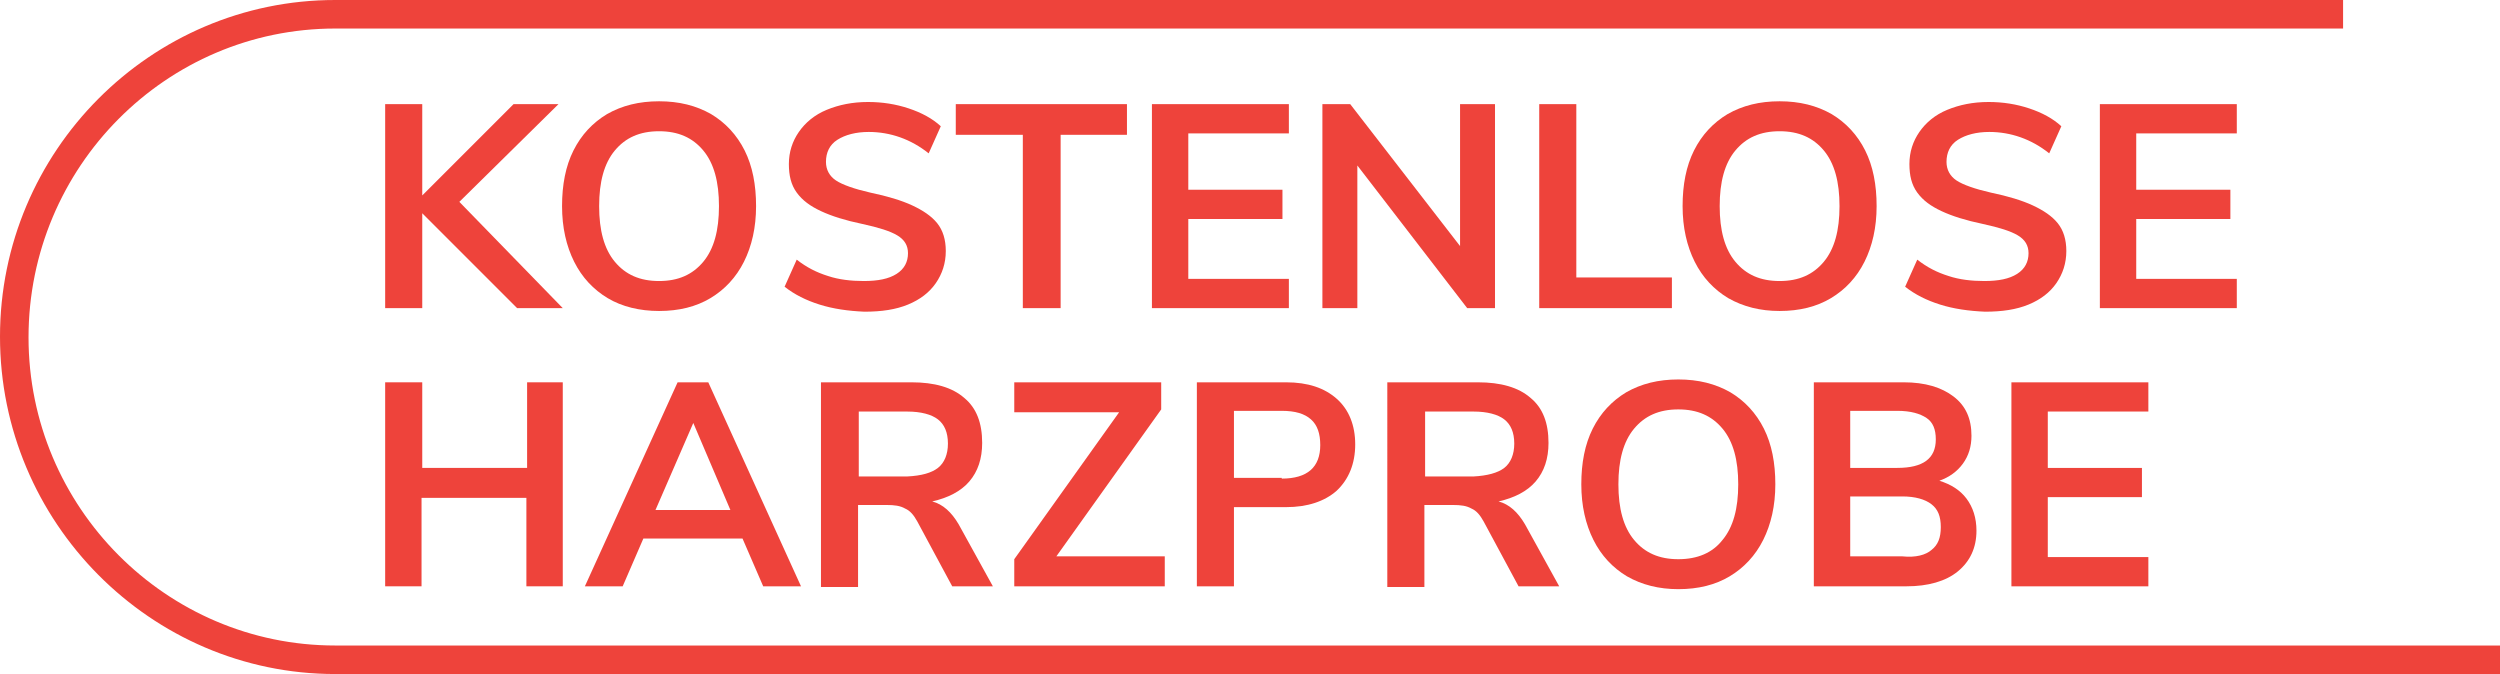
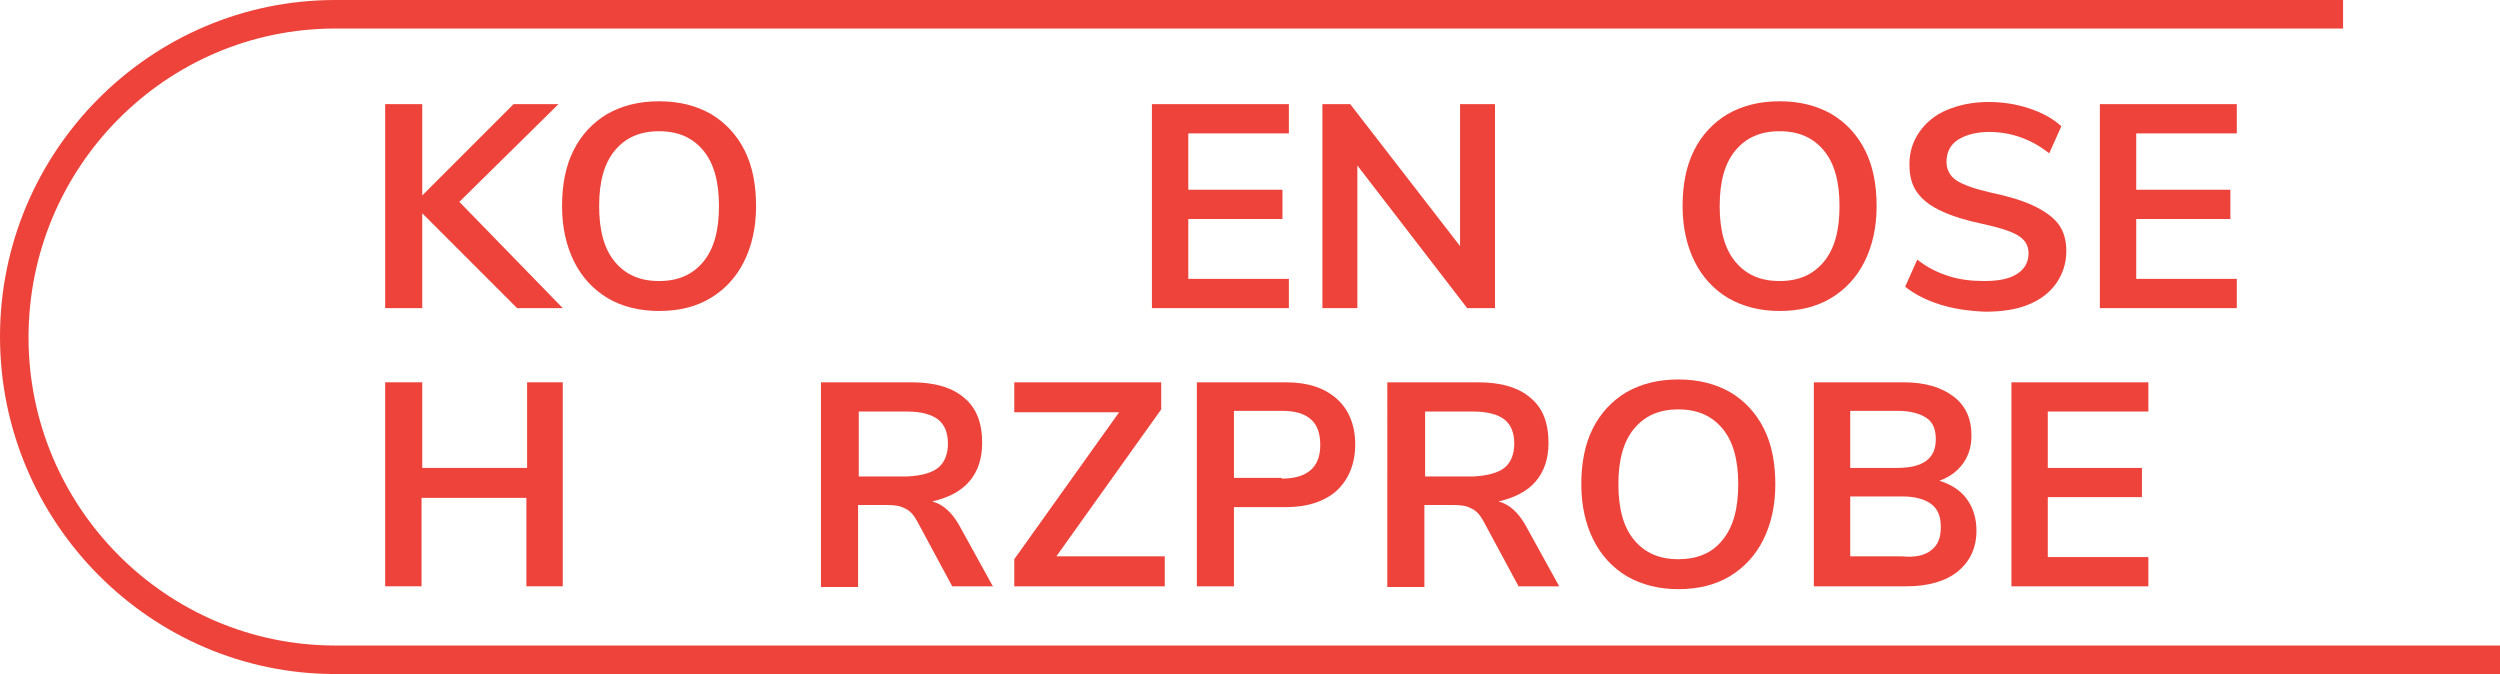
<svg xmlns="http://www.w3.org/2000/svg" version="1.1" id="Layer_1" x="0px" y="0px" viewBox="0 0 350.5 94.5" style="enable-background:new 0 0 350.5 94.5;" xml:space="preserve">
  <style type="text/css">
	.st0{fill:#EE433B;}
</style>
  <path class="st0" d="M47,94.5h303.5v-4H47c-23.7,0-43-19.4-43-43.2C4,23.4,23.3,4,47,4h281.5V0H47C21.1,0,0,21.2,0,47.2  S21.1,94.5,47,94.5z" />
  <g>
    <path class="st0" d="M78.9,43.2h-6.4L59.2,29.9v13.3H54V14.6h5.2v12.8L72,14.6h6.3L64.4,28.3L78.9,43.2z" />
    <path class="st0" d="M85.2,41.8c-2-1.2-3.6-2.9-4.7-5.1c-1.1-2.2-1.7-4.8-1.7-7.8c0-3,0.5-5.6,1.6-7.8c1.1-2.2,2.7-3.9,4.7-5.1   c2.1-1.2,4.5-1.8,7.3-1.8c2.8,0,5.2,0.6,7.3,1.8c2,1.2,3.6,2.9,4.7,5.1c1.1,2.2,1.6,4.8,1.6,7.8c0,3-0.6,5.6-1.7,7.8   c-1.1,2.2-2.7,3.9-4.7,5.1c-2,1.2-4.4,1.8-7.2,1.8C89.7,43.6,87.2,43,85.2,41.8z M98.6,36.7c1.5-1.8,2.2-4.4,2.2-7.8   c0-3.4-0.7-6-2.2-7.8c-1.5-1.8-3.5-2.7-6.2-2.7c-2.7,0-4.7,0.9-6.2,2.7c-1.5,1.8-2.2,4.4-2.2,7.8c0,3.4,0.7,6,2.2,7.8   c1.5,1.8,3.5,2.7,6.2,2.7C95.1,39.4,97.1,38.5,98.6,36.7z" />
-     <path class="st0" d="M114.9,42.7c-1.9-0.6-3.5-1.4-4.9-2.5l1.7-3.8c1.4,1.1,2.8,1.8,4.4,2.3c1.5,0.5,3.2,0.7,5,0.7   c2,0,3.5-0.3,4.6-1c1.1-0.7,1.6-1.7,1.6-2.9c0-1.1-0.5-1.9-1.5-2.5c-1-0.6-2.6-1.1-4.9-1.6c-2.4-0.5-4.3-1.1-5.8-1.8   c-1.5-0.7-2.6-1.5-3.4-2.6c-0.8-1.1-1.1-2.4-1.1-4c0-1.7,0.5-3.2,1.4-4.5c0.9-1.3,2.2-2.4,3.9-3.1c1.7-0.7,3.6-1.1,5.8-1.1   c2,0,3.9,0.3,5.7,0.9c1.8,0.6,3.3,1.4,4.5,2.5l-1.7,3.8c-2.5-2-5.4-3-8.4-3c-1.8,0-3.3,0.4-4.4,1.1c-1.1,0.7-1.6,1.8-1.6,3.1   c0,1.1,0.5,2,1.4,2.6c0.9,0.6,2.6,1.2,4.8,1.7c2.4,0.5,4.4,1.1,5.9,1.8s2.7,1.5,3.5,2.5c0.8,1,1.2,2.3,1.2,3.9   c0,1.7-0.5,3.2-1.4,4.5c-0.9,1.3-2.2,2.3-3.9,3c-1.7,0.7-3.7,1-6.1,1C118.9,43.6,116.8,43.3,114.9,42.7z" />
-     <path class="st0" d="M143.4,43.2V18.9H134v-4.3H158v4.3h-9.3v24.3H143.4z" />
    <path class="st0" d="M161.5,43.2V14.6h19.2v4.1h-14.1v7.9h13.2v4.1h-13.2v8.4h14.1v4.1H161.5z" />
    <path class="st0" d="M204.7,14.6h4.9v28.6h-3.9l-15.4-20v20h-4.9V14.6h3.9l15.4,19.9V14.6z" />
-     <path class="st0" d="M215.8,43.2V14.6h5.2v24.3h13.4v4.3H215.8z" />
    <path class="st0" d="M242.3,41.8c-2-1.2-3.6-2.9-4.7-5.1c-1.1-2.2-1.7-4.8-1.7-7.8c0-3,0.5-5.6,1.6-7.8c1.1-2.2,2.7-3.9,4.7-5.1   c2.1-1.2,4.5-1.8,7.3-1.8c2.8,0,5.2,0.6,7.3,1.8c2,1.2,3.6,2.9,4.7,5.1c1.1,2.2,1.6,4.8,1.6,7.8c0,3-0.6,5.6-1.7,7.8   c-1.1,2.2-2.7,3.9-4.7,5.1c-2,1.2-4.4,1.8-7.2,1.8C246.8,43.6,244.4,43,242.3,41.8z M255.7,36.7c1.5-1.8,2.2-4.4,2.2-7.8   c0-3.4-0.7-6-2.2-7.8c-1.5-1.8-3.5-2.7-6.2-2.7c-2.7,0-4.7,0.9-6.2,2.7c-1.5,1.8-2.2,4.4-2.2,7.8c0,3.4,0.7,6,2.2,7.8   c1.5,1.8,3.5,2.7,6.2,2.7C252.2,39.4,254.2,38.5,255.7,36.7z" />
    <path class="st0" d="M272,42.7c-1.9-0.6-3.5-1.4-4.9-2.5l1.7-3.8c1.4,1.1,2.8,1.8,4.4,2.3c1.5,0.5,3.2,0.7,5,0.7c2,0,3.5-0.3,4.6-1   c1.1-0.7,1.6-1.7,1.6-2.9c0-1.1-0.5-1.9-1.5-2.5c-1-0.6-2.6-1.1-4.9-1.6c-2.4-0.5-4.3-1.1-5.8-1.8c-1.5-0.7-2.6-1.5-3.4-2.6   c-0.8-1.1-1.1-2.4-1.1-4c0-1.7,0.5-3.2,1.4-4.5c0.9-1.3,2.2-2.4,3.9-3.1c1.7-0.7,3.6-1.1,5.8-1.1c2,0,3.9,0.3,5.7,0.9   c1.8,0.6,3.3,1.4,4.5,2.5l-1.7,3.8c-2.5-2-5.4-3-8.4-3c-1.8,0-3.3,0.4-4.4,1.1c-1.1,0.7-1.6,1.8-1.6,3.1c0,1.1,0.5,2,1.4,2.6   c0.9,0.6,2.6,1.2,4.8,1.7c2.4,0.5,4.4,1.1,5.9,1.8s2.7,1.5,3.5,2.5c0.8,1,1.2,2.3,1.2,3.9c0,1.7-0.5,3.2-1.4,4.5s-2.2,2.3-3.9,3   s-3.7,1-6.1,1C276,43.6,273.9,43.3,272,42.7z" />
    <path class="st0" d="M294.4,43.2V14.6h19.2v4.1h-14.1v7.9h13.2v4.1h-13.2v8.4h14.1v4.1H294.4z" />
    <path class="st0" d="M73.8,53.6h5.1v28.6h-5.1V69.8H59.1v12.4H54V53.6h5.2v12h14.7V53.6z" />
-     <path class="st0" d="M107,82.2l-2.9-6.7H90.2l-2.9,6.7H82l13-28.6h4.3l13,28.6H107z M91.9,71.5h10.5l-5.2-12.2L91.9,71.5z" />
    <path class="st0" d="M139.2,82.2h-5.7l-4.9-9.1c-0.5-0.9-1-1.5-1.7-1.8c-0.7-0.4-1.5-0.5-2.6-0.5h-4v11.5h-5.2V53.6h12.7   c3.2,0,5.7,0.7,7.4,2.2c1.7,1.4,2.5,3.5,2.5,6.3c0,2.2-0.6,4-1.8,5.4c-1.2,1.4-3,2.3-5.2,2.8c1.5,0.4,2.7,1.5,3.7,3.2L139.2,82.2z    M131.5,65.6c0.9-0.7,1.4-1.9,1.4-3.4c0-1.6-0.5-2.7-1.4-3.4c-0.9-0.7-2.4-1.1-4.3-1.1h-6.8v9.1h6.8   C129.2,66.7,130.6,66.3,131.5,65.6z" />
    <path class="st0" d="M148.1,78h15.2v4.2h-21.1v-3.8l14.7-20.6h-14.7v-4.2h20.6v3.8L148.1,78z" />
    <path class="st0" d="M167.8,53.6h12.5c3.1,0,5.4,0.8,7.1,2.3c1.7,1.5,2.6,3.7,2.6,6.4s-0.9,4.9-2.6,6.5c-1.7,1.5-4.1,2.3-7.1,2.3   H173v11.1h-5.2V53.6z M179.7,67.1c3.6,0,5.4-1.6,5.4-4.7c0-1.6-0.4-2.8-1.3-3.6c-0.9-0.8-2.2-1.2-4.1-1.2H173v9.4H179.7z" />
    <path class="st0" d="M218.6,82.2h-5.7l-4.9-9.1c-0.5-0.9-1-1.5-1.7-1.8c-0.7-0.4-1.5-0.5-2.6-0.5h-4v11.5h-5.2V53.6h12.7   c3.2,0,5.7,0.7,7.4,2.2c1.7,1.4,2.5,3.5,2.5,6.3c0,2.2-0.6,4-1.8,5.4c-1.2,1.4-3,2.3-5.2,2.8c1.5,0.4,2.7,1.5,3.7,3.2L218.6,82.2z    M210.9,65.6c0.9-0.7,1.4-1.9,1.4-3.4c0-1.6-0.5-2.7-1.4-3.4c-0.9-0.7-2.4-1.1-4.3-1.1h-6.8v9.1h6.8   C208.5,66.7,210,66.3,210.9,65.6z" />
    <path class="st0" d="M228.1,80.8c-2-1.2-3.6-2.9-4.7-5.1s-1.7-4.8-1.7-7.8c0-3,0.5-5.6,1.6-7.8c1.1-2.2,2.7-3.9,4.7-5.1   c2.1-1.2,4.5-1.8,7.3-1.8c2.8,0,5.2,0.6,7.3,1.8c2,1.2,3.6,2.9,4.7,5.1c1.1,2.2,1.6,4.8,1.6,7.8c0,3-0.6,5.6-1.7,7.8   c-1.1,2.2-2.7,3.9-4.7,5.1c-2,1.2-4.4,1.8-7.2,1.8C232.6,82.6,230.2,82,228.1,80.8z M241.5,75.7c1.5-1.8,2.2-4.4,2.2-7.8   s-0.7-6-2.2-7.8c-1.5-1.8-3.5-2.7-6.2-2.7c-2.7,0-4.7,0.9-6.2,2.7c-1.5,1.8-2.2,4.4-2.2,7.8s0.7,6,2.2,7.8c1.5,1.8,3.5,2.7,6.2,2.7   C238,78.4,240.1,77.5,241.5,75.7z" />
    <path class="st0" d="M275.7,69.9c0.9,1.2,1.4,2.7,1.4,4.5c0,2.4-0.9,4.3-2.6,5.7s-4.2,2.1-7.2,2.1h-13V53.6h12.6c3,0,5.3,0.7,7,2   s2.5,3.1,2.5,5.5c0,1.5-0.4,2.8-1.2,3.9c-0.8,1.1-1.9,1.9-3.3,2.4C273.5,67.9,274.8,68.7,275.7,69.9z M259.4,65.6h6.6   c3.6,0,5.4-1.3,5.4-4c0-1.4-0.4-2.4-1.3-3c-0.9-0.6-2.2-1-4.1-1h-6.6V65.6z M270.8,77.1c0.9-0.7,1.3-1.7,1.3-3.2s-0.4-2.5-1.3-3.2   c-0.9-0.7-2.3-1.1-4.1-1.1h-7.3v8.4h7.3C268.6,78.2,270,77.8,270.8,77.1z" />
    <path class="st0" d="M282,82.2V53.6h19.2v4.1h-14.1v7.9h13.2v4.1h-13.2v8.4h14.1v4.1H282z" />
  </g>
</svg>